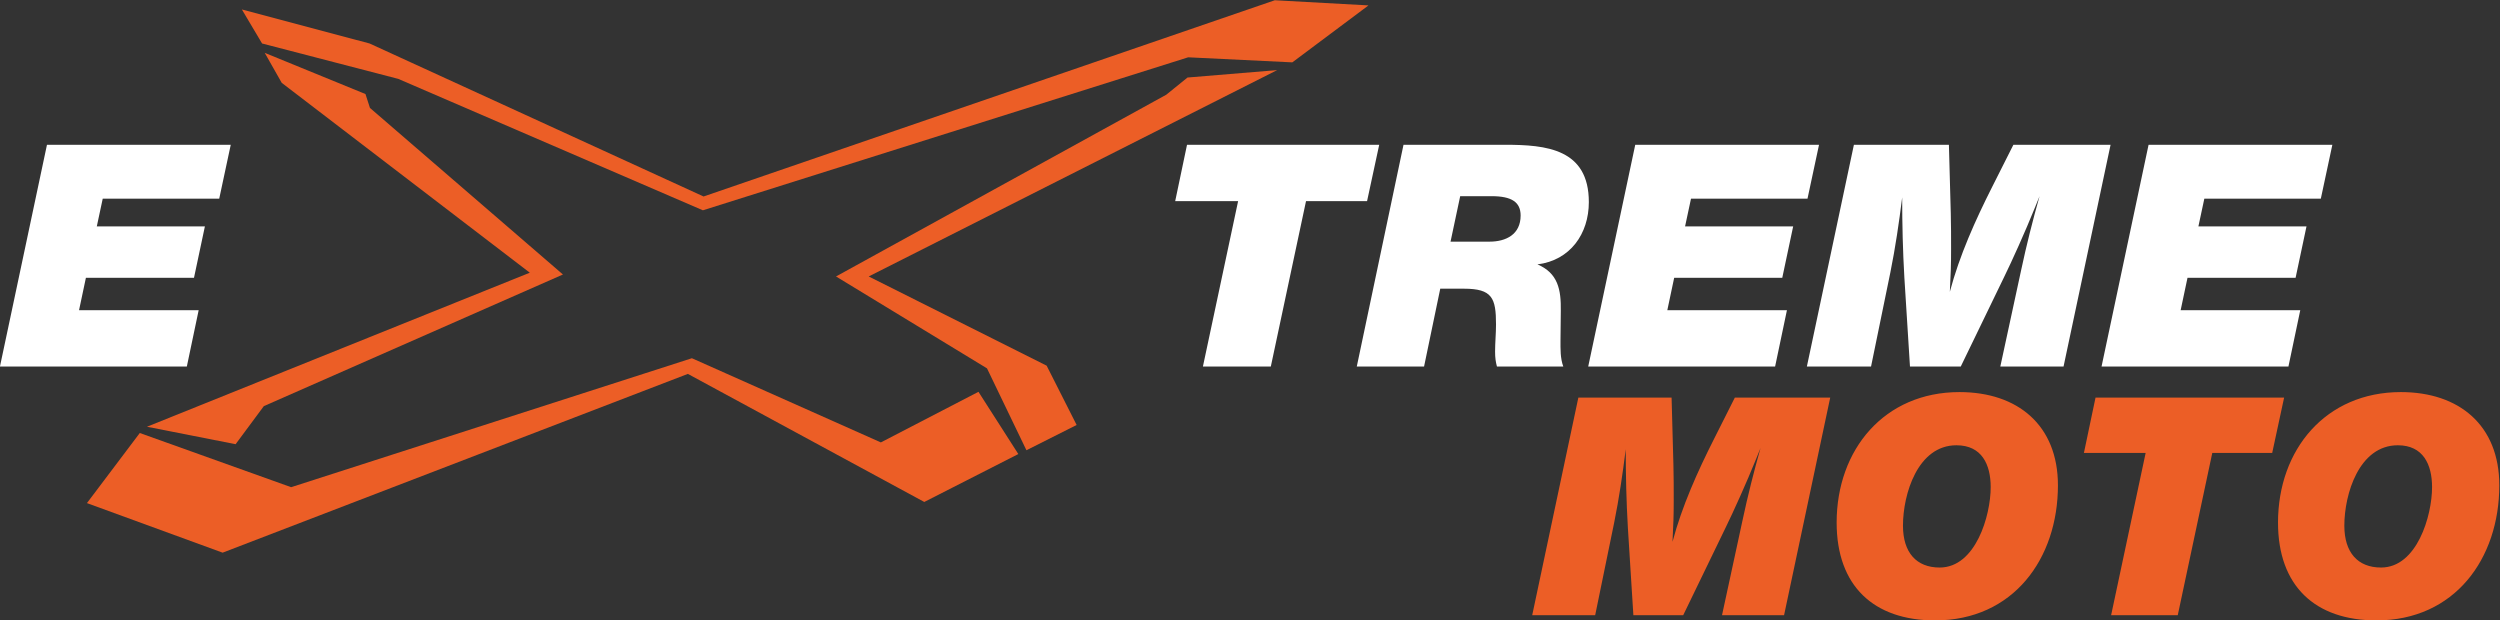
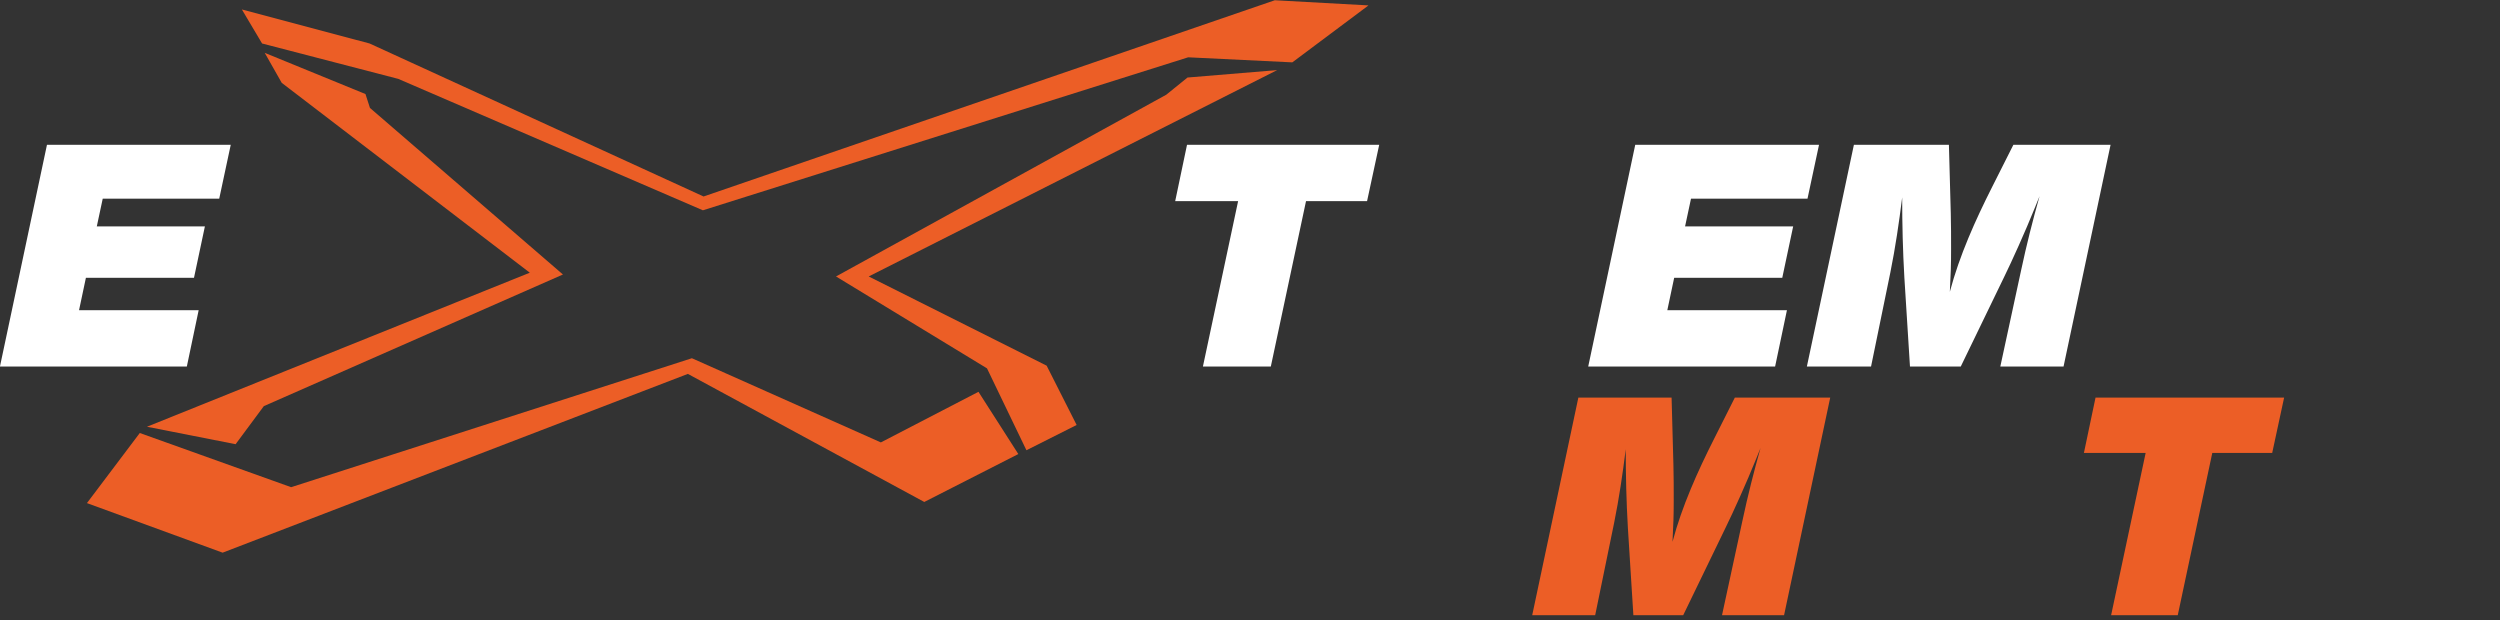
<svg xmlns="http://www.w3.org/2000/svg" viewBox="0 0 531.368 131.844" height="131.844" width="531.368" xml:space="preserve" id="svg2" version="1.1">
  <rect x="0" y="0" width="531.368" height="131.844" fill="#333333" stroke="none" />
  <defs id="defs6">
    <clipPath id="clipPath26" clipPathUnits="userSpaceOnUse">
-       <path id="path24" d="M 0,218.946 H 485.26 V 0 H 0 Z" />
-     </clipPath>
+       </clipPath>
  </defs>
  <g transform="matrix(1.333,0,0,-1.333,-57.822,211.886)" id="g10">
    <g id="g20">
      <g id="g160">
        <g id="g110" style="fill:#ffffff">
          <g transform="translate(78.333,127.276)" id="g12" style="fill:#ffffff">
            <path id="path14" style="fill:#ffffff;fill-opacity:1;fill-rule:nonzero;stroke:none" d="m 0,0 h -18.576 l -0.944,-4.42 h 17.235 l -1.738,-8.195 h -17.235 l -1.093,-5.165 h 19.073 l -1.888,-8.991 h -29.8 l 7.5,35.364 H 1.837 Z" />
          </g>
          <g transform="translate(261.356,126.879)" id="g16" style="fill:#ffffff">
            <path id="path18" style="fill:#ffffff;fill-opacity:1;fill-rule:nonzero;stroke:none" d="m 0,0 h -9.734 l -5.613,-26.374 H -26.175 L -20.562,0 h -10.033 l 1.887,8.99 H 1.937 Z" />
          </g>
          <g id="g28" transform="translate(274.666,120.423)" style="fill:#ffffff">
-             <path d="m 0,0 h 6.208 c 2.633,0 4.967,1.142 4.967,4.172 0,2.136 -1.441,3.079 -4.619,3.079 H 1.539 Z m 8.741,15.446 c 6.507,0 13.311,-0.645 13.311,-9.138 0,-5.067 -2.98,-9.288 -8.195,-9.934 3.278,-1.391 3.775,-4.023 3.725,-7.4 -0.05,-4.372 -0.05,-3.477 -0.05,-4.67 0,-1.39 -0.05,-2.881 0.447,-4.221 H 7.4 c -0.199,0.745 -0.297,1.39 -0.297,2.383 0,1.441 0.148,2.881 0.148,4.322 0,4.222 -0.596,5.712 -5.115,5.712 H -1.64 L -4.222,-19.917 H -14.95 l 7.45,35.363 z" style="fill:#ffffff;fill-opacity:1;fill-rule:nonzero;stroke:none" id="path30" />
-           </g>
+             </g>
          <g id="g32" transform="translate(331.584,127.276)" style="fill:#ffffff">
            <path d="m 0,0 h -18.576 l -0.944,-4.42 h 17.235 l -1.738,-8.195 h -17.235 l -1.093,-5.165 h 19.073 l -1.888,-8.991 h -29.8 l 7.5,35.364 H 1.838 Z" style="fill:#ffffff;fill-opacity:1;fill-rule:nonzero;stroke:none" id="path34" />
          </g>
          <g id="g36" transform="translate(372.409,100.505)" style="fill:#ffffff">
            <path d="m 0,0 h -10.082 l 3.327,15.397 c 0.845,3.974 1.838,7.897 2.931,11.771 L -4.569,25.331 C -6.108,21.506 -8.244,16.788 -9.486,14.255 L -16.39,0 h -8.095 l -0.895,14.206 c -0.248,4.271 -0.348,8.493 -0.348,12.764 C -26.225,22.997 -26.82,18.923 -27.615,15 L -30.694,0 h -10.232 l 7.5,35.364 h 15.149 l 0.298,-10.927 c 0.049,-1.888 0.049,-3.824 0.049,-5.712 0,-2.583 -0.049,-3.774 -0.198,-6.805 1.539,5.812 4.072,11.424 6.754,16.739 l 3.378,6.705 H 7.5 Z" style="fill:#ffffff;fill-opacity:1;fill-rule:nonzero;stroke:none" id="path38" />
          </g>
          <g id="g40" transform="translate(413.434,127.276)" style="fill:#ffffff">
-             <path d="m 0,0 h -18.576 l -0.944,-4.42 h 17.235 l -1.738,-8.195 h -17.235 l -1.093,-5.165 h 19.073 l -1.888,-8.991 h -29.8 l 7.5,35.364 H 1.838 Z" style="fill:#ffffff;fill-opacity:1;fill-rule:nonzero;stroke:none" id="path42" />
-           </g>
+             </g>
        </g>
        <g transform="translate(327.847,60.859)" id="g44">
          <path id="path46" style="fill:#ec5e26;fill-opacity:1;fill-rule:nonzero;stroke:none" d="m 0,0 h -9.894 l 3.266,15.108 c 0.828,3.899 1.803,7.749 2.875,11.551 l -0.73,-1.804 C -5.994,21.103 -8.09,16.473 -9.309,13.987 L -16.083,0 h -7.944 l -0.877,13.938 c -0.243,4.192 -0.341,8.334 -0.341,12.526 -0.487,-3.899 -1.072,-7.896 -1.853,-11.745 L -30.119,0 h -10.04 l 7.359,34.7 h 14.865 l 0.292,-10.721 c 0.049,-1.853 0.049,-3.753 0.049,-5.605 0,-2.534 -0.049,-3.704 -0.195,-6.678 1.511,5.703 3.997,11.21 6.629,16.425 L -7.847,34.7 H 7.359 Z" />
        </g>
        <g transform="translate(346.806,75.139)" id="g48">
-           <path id="path50" style="fill:#ec5e26;fill-opacity:1;fill-rule:nonzero;stroke:none" d="m 0,0 c 0,-4.289 2.145,-6.678 5.849,-6.678 5.751,0 8.138,8.285 8.138,12.819 0,3.606 -1.413,6.676 -5.458,6.676 C 2.34,12.817 0,5.02 0,0 m 5.117,-15.108 c -9.796,0 -15.692,5.506 -15.692,15.595 0,11.648 7.602,20.811 19.592,20.811 9.259,0 15.693,-5.264 15.693,-14.865 0,-11.697 -7.116,-21.541 -19.593,-21.541" />
-         </g>
+           </g>
        <g transform="translate(405.681,86.738)" id="g52">
          <path id="path54" style="fill:#ec5e26;fill-opacity:1;fill-rule:nonzero;stroke:none" d="M 0,0 H -9.553 L -15.06,-25.879 H -25.685 L -20.178,0 h -9.844 l 1.852,8.821 H 1.9 Z" />
        </g>
        <g transform="translate(417.183,75.139)" id="g56">
-           <path id="path58" style="fill:#ec5e26;fill-opacity:1;fill-rule:nonzero;stroke:none" d="m 0,0 c 0,-4.289 2.145,-6.678 5.849,-6.678 5.751,0 8.138,8.285 8.138,12.819 0,3.606 -1.413,6.676 -5.458,6.676 C 2.34,12.817 0,5.02 0,0 m 5.117,-15.108 c -9.796,0 -15.692,5.506 -15.692,15.595 0,11.648 7.602,20.811 19.592,20.811 9.259,0 15.693,-5.264 15.693,-14.865 0,-11.697 -7.116,-21.541 -19.593,-21.541" />
-         </g>
+           </g>
        <g transform="translate(66.809,90.911)" id="g60">
          <path id="path62" style="fill:#ec5e26;fill-opacity:1;fill-rule:nonzero;stroke:none" d="M 0,0 61.045,24.561 21.491,54.833 18.778,59.617 34.842,53.048 35.556,50.835 66.329,24.275 18.635,3.284 14.137,-2.784 Z" />
        </g>
        <g transform="translate(65.667,89.911)" id="g64">
          <path id="path66" style="fill:#ec5e26;fill-opacity:1;fill-rule:nonzero;stroke:none" d="m 0,0 24.132,-8.639 63.901,20.563 30.13,-13.423 15.564,8.068 6.355,-9.924 -14.994,-7.64 L 87.39,9.425 13.208,-19.08 -8.427,-11.176 Z" />
        </g>
        <g transform="translate(207.041,87.161)" id="g68">
          <path id="path70" style="fill:#ec5e26;fill-opacity:1;fill-rule:nonzero;stroke:none" d="M 0,0 -6.287,13.059 -30.361,27.712 22.3,56.692 25.686,59.433 39.98,60.615 -25.148,27.712 3.224,13.488 8.007,4.03 Z" />
        </g>
        <g transform="translate(261.583,158.092)" id="g72">
          <path id="path74" style="fill:#ec5e26;fill-opacity:1;fill-rule:nonzero;stroke:none" d="m 0,0 -14.939,0.822 -91.082,-31.29 -53.253,24.396 -20.366,5.427 3.224,-5.427 21.71,-5.642 48.577,-20.957 77.38,24.396 16.604,-0.806 z" />
        </g>
      </g>
    </g>
  </g>
</svg>